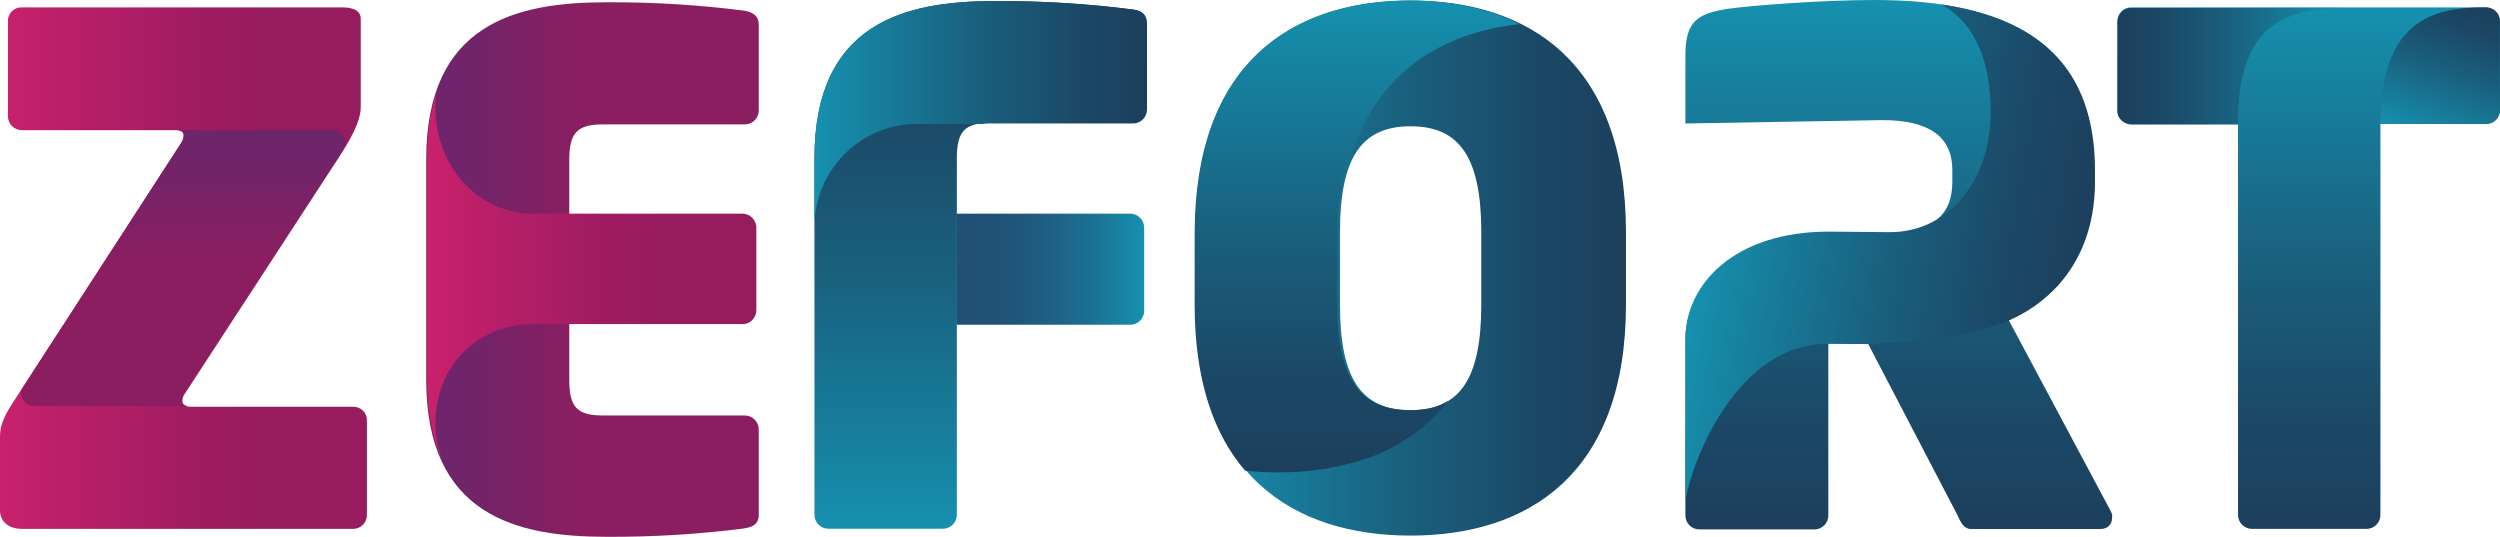
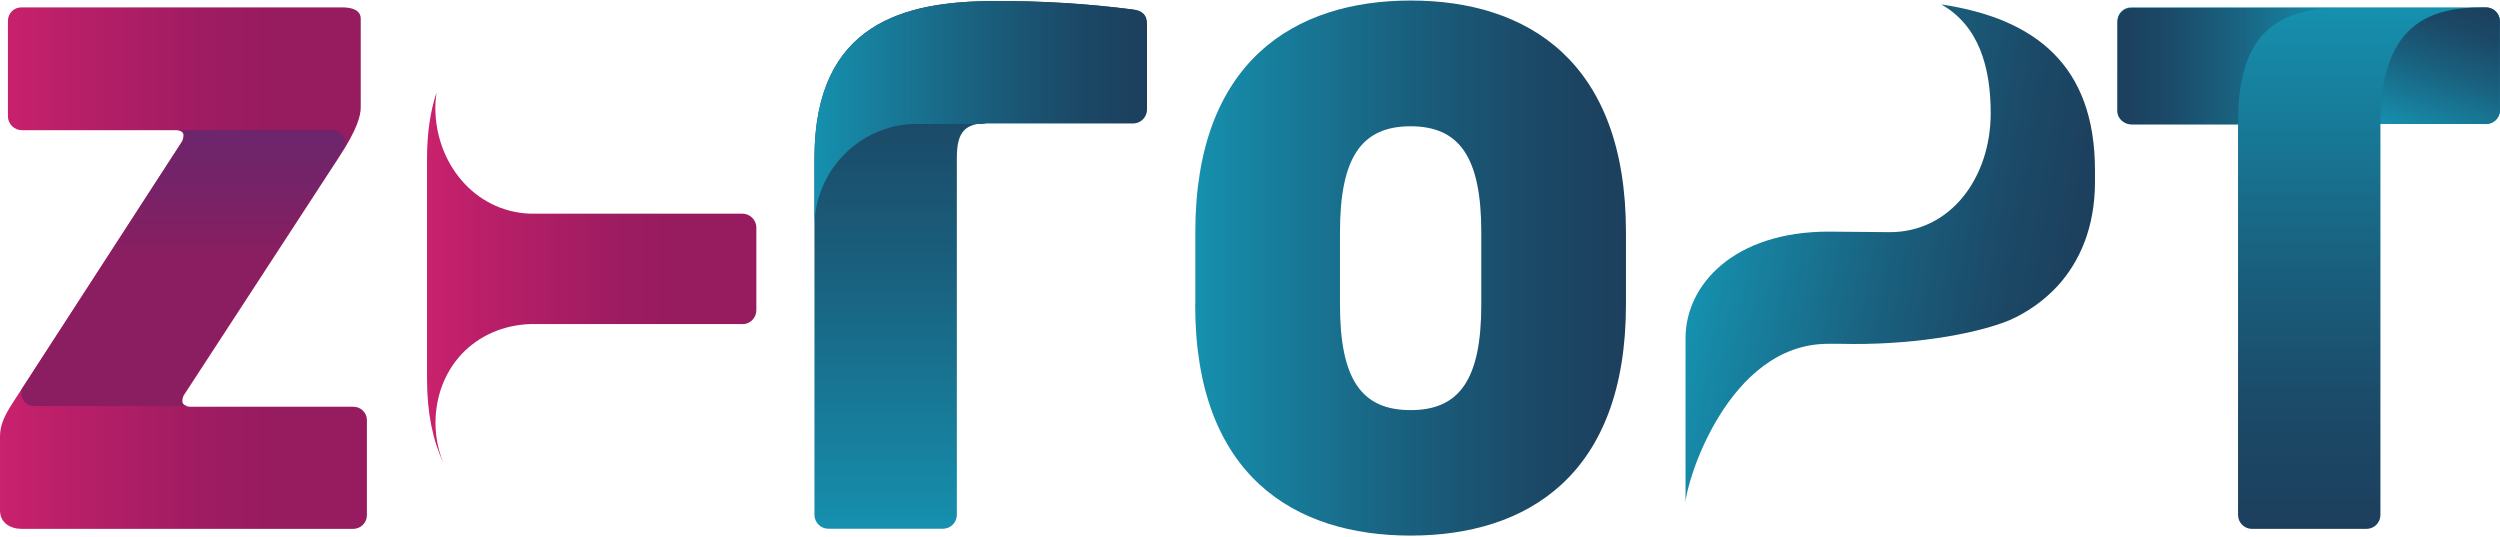
<svg xmlns="http://www.w3.org/2000/svg" xmlns:xlink="http://www.w3.org/1999/xlink" id="Layer_2" viewBox="0 0 186.29 40">
  <defs>
    <style>.cls-1{fill:url(#linear-gradient-2);}.cls-2{fill:url(#linear-gradient-14);}.cls-3{fill:url(#linear-gradient-6);}.cls-4{fill:url(#linear-gradient-11);}.cls-5{fill:url(#linear-gradient-10);}.cls-6{fill:url(#linear-gradient-5);}.cls-7{fill:url(#linear-gradient-7);}.cls-8{fill:url(#linear-gradient-9);}.cls-9{fill:url(#linear-gradient-3);}.cls-10{fill:url(#linear-gradient);}.cls-11{fill:url(#linear-gradient-4);}.cls-12{fill:url(#linear-gradient-8);}.cls-13{fill:url(#linear-gradient-12);}.cls-14{fill:url(#linear-gradient-13);}</style>
    <linearGradient id="linear-gradient" x1="71.29" y1="-130.94" x2="85.27" y2="-130.94" gradientTransform="translate(0 151)" gradientUnits="userSpaceOnUse">
      <stop offset="0" stop-color="#214f75" />
      <stop offset=".25" stop-color="#205378" />
      <stop offset=".49" stop-color="#1e5f83" />
      <stop offset=".73" stop-color="#1b7294" />
      <stop offset=".97" stop-color="#168dac" />
      <stop offset="1" stop-color="#1591af" />
    </linearGradient>
    <linearGradient id="linear-gradient-2" x1="73.06" y1="-150.92" x2="73.06" y2="-111.59" gradientTransform="translate(0 151)" gradientUnits="userSpaceOnUse">
      <stop offset="0" stop-color="#1c3f5d" />
      <stop offset=".2" stop-color="#1b4866" />
      <stop offset=".52" stop-color="#19617f" />
      <stop offset=".93" stop-color="#1689a7" />
      <stop offset="1" stop-color="#1591af" />
    </linearGradient>
    <linearGradient id="linear-gradient-3" x1="141.5" y1="-111.56" x2="141.5" y2="-150.96" xlink:href="#linear-gradient-2" />
    <linearGradient id="linear-gradient-4" x1="31.81" y1="-130.91" x2="56.56" y2="-130.91" gradientTransform="translate(0 151)" gradientUnits="userSpaceOnUse">
      <stop offset="0" stop-color="#6c256c" />
      <stop offset=".19" stop-color="#752368" />
      <stop offset=".46" stop-color="#8a1e60" />
    </linearGradient>
    <linearGradient id="linear-gradient-5" x1="56.35" y1="-130.31" x2="31.81" y2="-130.31" gradientTransform="translate(0 151)" gradientUnits="userSpaceOnUse">
      <stop offset=".23" stop-color="#961b5f" />
      <stop offset=".45" stop-color="#9f1c62" />
      <stop offset=".8" stop-color="#b81f68" />
      <stop offset="1" stop-color="#c9216d" />
    </linearGradient>
    <linearGradient id="linear-gradient-6" x1="3760.14" y1="-131.02" x2="3792.24" y2="-131.02" gradientTransform="translate(3881.31 151) rotate(-180) scale(1 -1)" xlink:href="#linear-gradient-2" />
    <linearGradient id="linear-gradient-7" x1="3780.18" y1="-115.81" x2="3780.18" y2="-150.96" gradientTransform="translate(3881.31 151) rotate(-180) scale(1 -1)" xlink:href="#linear-gradient-2" />
    <linearGradient id="linear-gradient-8" x1="27.33" y1="-131.02" x2="0" y2="-131.02" xlink:href="#linear-gradient-5" />
    <linearGradient id="linear-gradient-9" x1="172.04" y1="-111.59" x2="172.04" y2="-150.46" xlink:href="#linear-gradient-2" />
    <linearGradient id="linear-gradient-10" x1="13.67" y1="-141.28" x2="13.67" y2="-120.74" xlink:href="#linear-gradient-4" />
    <linearGradient id="linear-gradient-11" x1="85.47" y1="-142.54" x2="60.72" y2="-142.54" xlink:href="#linear-gradient-2" />
    <linearGradient id="linear-gradient-12" x1="154.77" y1="-128.63" x2="126.92" y2="-133.54" xlink:href="#linear-gradient-2" />
    <linearGradient id="linear-gradient-13" x1="184.46" y1="-150.81" x2="180.73" y2="-140.56" xlink:href="#linear-gradient-2" />
    <linearGradient id="linear-gradient-14" x1="157.78" y1="-146.07" x2="174.25" y2="-146.07" xlink:href="#linear-gradient-2" />
  </defs>
  <g id="Layer_2-2">
    <g id="Layer_2-3">
      <g id="Layer_109">
        <g id="Layer_112">
-           <path class="cls-10" d="m84.34,15.92h-13.08v8.28h12.96c.58,0,1.04-.47,1.04-1.04v-6.19c0-.53-.39-.98-.92-1.04Z" />
          <path class="cls-1" d="m84.43.71c-3.42-.44-6.87-.65-10.32-.63-6.69,0-13.42,1.63-13.42,11.7v26.58c0,.58.47,1.04,1.04,1.04h8.53c.58,0,1.04-.47,1.04-1.04V11.79c0-2.05.63-2.63,2.51-2.63h10.57c.58,0,1.04-.47,1.04-1.04V1.75c.05-.63-.33-.96-1-1.04Z" />
-           <path class="cls-9" d="m157.28,38.08l-7.61-14.25c3.3-1.42,6.39-4.72,6.39-10.32v-.84c0-9.57-6.64-12.67-16.38-12.67-3.72,0-8.94.38-11.04.67-2.22.38-3.05.96-3.05,3.48v5.05s14.29-.25,14.67-.25c3.51,0,5.22,1.25,5.22,3.72v.87c0,2.47-1.42,3.89-5.43,3.89h-3.09c-11.58,0-11.37,7.69-11.37,7.69v13.29c0,.58.47,1.04,1.04,1.04h8.57c.58,0,1.04-.47,1.04-1.04v-12.82c1.63.04,2.22.04,2.97.04l6.65,12.75c.25.54.46,1.04,1.04,1.04h9.61c.54,0,.87-.34.87-.8.04-.19,0-.38-.11-.54Z" />
-           <path class="cls-11" d="m55.51,39.37c-3.43.44-6.88.65-10.33.63-6.69,0-13.42-1.59-13.42-11.7V11.87c0-10.12,6.69-11.7,13.42-11.7,3.45-.02,6.9.19,10.32.63.67.13,1.04.42,1.04,1.04v6.39c0,.58-.47,1.04-1.04,1.04h-10.57c-1.88,0-2.51.59-2.51,2.63v16.43c0,2.05.63,2.63,2.51,2.63h10.57c.58,0,1.04.47,1.04,1.04v6.39c0,.55-.33.88-1.04.97Z" />
          <path class="cls-6" d="m55.3,15.92h-15.84c-4.1-.17-7.02-3.76-7.02-7.9,0-.38.04-.75.09-1.13-.46,1.38-.71,3.01-.71,4.93v16.43c0,2.59.46,4.64,1.22,6.23-.39-.93-.58-1.92-.59-2.93,0-4.14,2.93-7.23,7.02-7.4h15.97c.53-.06.92-.51.92-1.04v-6.15c0-.58-.48-1.04-1.05-1.04Z" />
          <path class="cls-3" d="m89.07,22.7v-5.39C89.07,4.56,96.47.04,105.12.04s16.04,4.48,16.04,17.26v5.39c0,12.75-7.4,17.22-16.05,17.22s-16.05-4.46-16.05-17.21Zm10.78,0c0,5.6,1.63,7.86,5.26,7.86s5.27-2.26,5.27-7.86v-5.39c0-5.6-1.63-7.9-5.27-7.9s-5.26,2.3-5.26,7.9v5.39Z" />
-           <path class="cls-7" d="m104.7.04h.38c.82,0,1.65.04,2.47.13,2.05.25,3.97.75,5.68,1.63-1.37.14-2.71.43-4.01.88-3.93,1.38-7.06,4.18-8.57,9.04-.67,1.25-1,3.09-1,5.6v5.39c0,5.6,1.76,7.86,5.43,7.86,1.13,0,2.09-.21,2.84-.71-1.59,2.02-3.74,3.53-6.19,4.34-2.09.68-4.28,1.02-6.48,1-.82,0-1.65-.04-2.47-.13-2.34-2.72-3.76-6.73-3.76-12.37v-5.39c.04-12.59,7.19-17.13,15.67-17.27Z" />
          <path class="cls-12" d="m26.29,39.41H1.63c-.88,0-1.63-.46-1.63-1.38v-5.48c0-.79.25-1.46.96-2.55L13.46,10.7c.14-.18.21-.4.21-.62,0-.21-.17-.38-.59-.38H1.63c-.58,0-1.04-.47-1.04-1.04V1.55c0-.55.44-1,.99-1,.02,0,.03,0,.05,0h23.87c.67,0,1.38.17,1.38.84v6.6c0,.59-.21,1.59-1.67,3.8l-11.41,17.51c-.14.17-.21.37-.21.59,0,.25.21.42.63.42h12.08c.55-.02,1.02.41,1.04.96,0,.01,0,.03,0,.04v7.1c-.01.56-.48,1.01-1.04,1Z" />
          <path class="cls-8" d="m185.2,9.24h-7.82v29.13c0,.58-.47,1.04-1.04,1.04h-8.53c-.58,0-1.04-.47-1.04-1.04V9.24h-7.94c-.55.02-1.02-.41-1.04-.96,0-.01,0-.03,0-.04V1.55c0-.55.45-1,1-1,.01,0,.03,0,.04,0h26.37c.58-.02,1.06.42,1.09,1,0,0,0,0,0,0v6.69c-.02.58-.51,1.02-1.08,1,0,0,0,0,0,0Z" />
          <path class="cls-5" d="m25.75,10.7c0-.55-.45-1-1-1-.01,0-.03,0-.04,0h-11.41c.29.04.42.17.42.33,0,.23-.07.45-.21.63L1.59,29.05v.17c-.05.53.34.99.86,1.04.05,0,.09,0,.14,0h11.41c-.29-.04-.46-.17-.46-.42,0-.21.07-.42.21-.59l11.41-17.47c.2-.29.38-.6.54-.92v-.17h.04Z" />
          <path class="cls-4" d="m68.09,9.24h5.1c.22-.04.45-.05.67-.04h10.57c.58,0,1.04-.47,1.04-1.04V1.75c0-.63-.38-.96-1.04-1.04-3.42-.44-6.87-.65-10.32-.63-6.69,0-13.42,1.63-13.42,11.7v5.06c.04-4.11,3.3-7.46,7.4-7.61Z" />
          <path class="cls-13" d="m156.11,12.71v.84c0,3.38-1.13,5.93-2.76,7.73-1.02,1.11-2.26,1.99-3.63,2.59-2.68,1.09-7.57,1.88-12.58,1.75h-.92c-7.48,0-10.62,10.41-10.62,11.87v-12.29c0-4.01,3.64-7.94,10.66-7.94l4.56.04c4.56,0,7.52-4.1,7.52-8.86,0-3.43-.88-6.52-3.68-8.11,6.98,1.05,11.45,4.51,11.45,12.37Z" />
          <path class="cls-14" d="m186.28,8.23V1.55c-.02-.58-.51-1.02-1.08-1,0,0,0,0,0,0h-.17c-4.01,0-7.65,1.25-7.65,8.69h7.82c.58.02,1.06-.42,1.09-1h0Z" />
          <path class="cls-2" d="m174.25.59h-15.38c-.58-.03-1.06.42-1.09,1,0,0,0,0,0,0v6.69c0,.59.54,1,1.09,1h7.9v-.17c0-6.81,3.05-8.39,7.48-8.52Z" />
        </g>
      </g>
    </g>
  </g>
</svg>